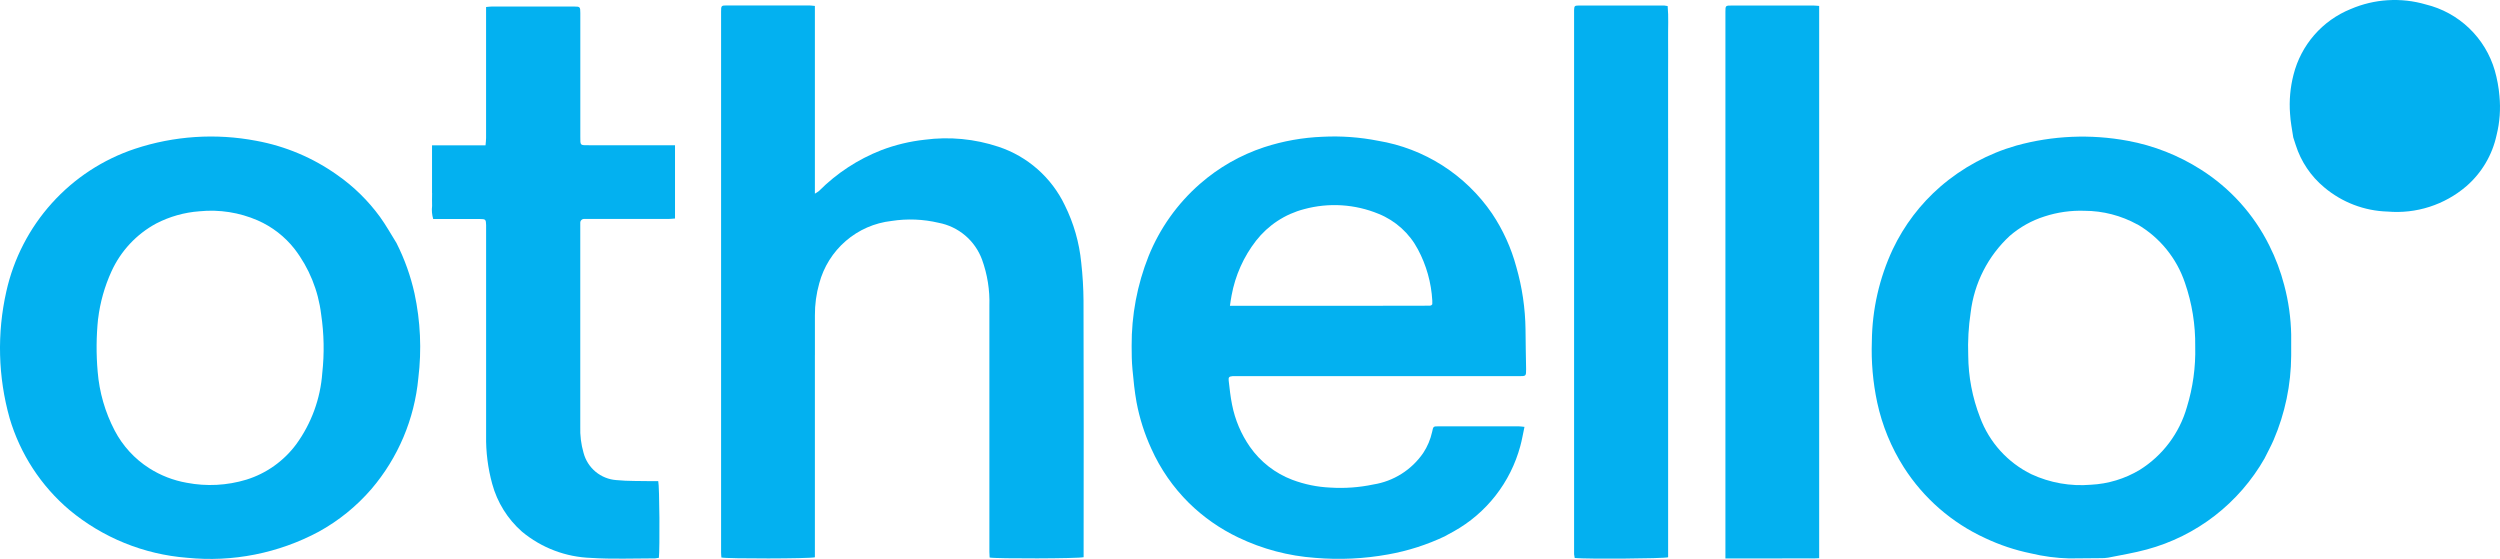
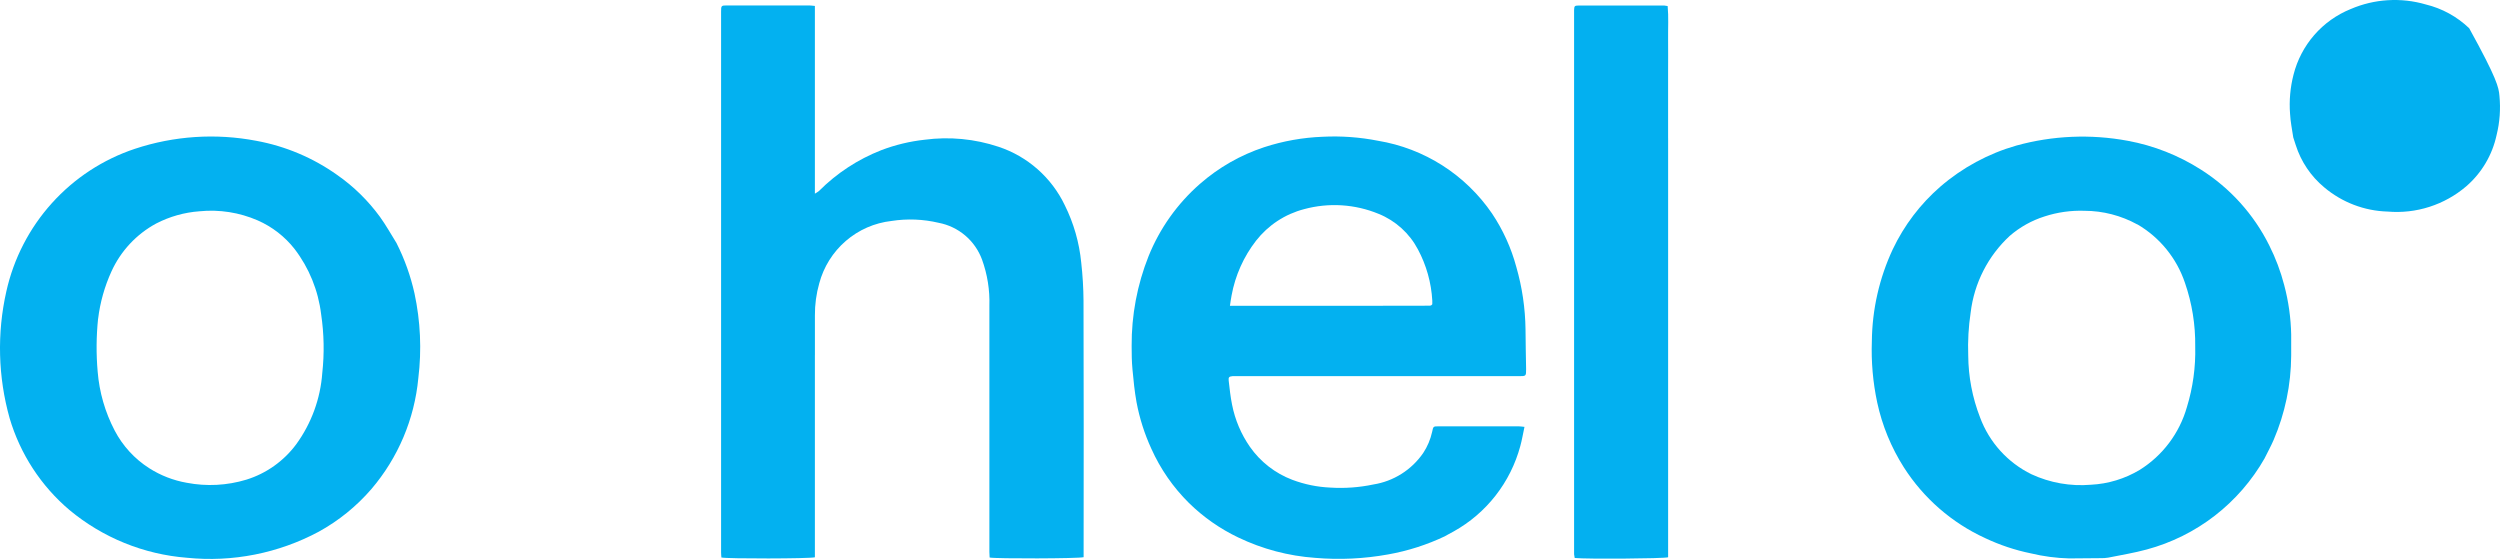
<svg xmlns="http://www.w3.org/2000/svg" width="246" height="55" viewBox="0 0 246 55" fill="none">
  <path d="M80.185 34.952V54.837C79.685 54.979 71.549 54.992 70.986 54.858C70.976 54.704 70.955 54.533 70.955 54.371V1.161C70.955 0.553 70.968 0.535 71.549 0.535H79.614C79.775 0.535 79.945 0.563 80.185 0.584V19.057C80.328 18.978 80.464 18.888 80.593 18.788C82.337 17.04 84.424 15.674 86.72 14.777C88.091 14.254 89.523 13.909 90.981 13.75C93.427 13.425 95.913 13.662 98.254 14.442C99.67 14.911 100.977 15.662 102.097 16.65C103.217 17.637 104.127 18.841 104.773 20.19C105.651 21.955 106.2 23.867 106.392 25.83C106.534 27.083 106.609 28.342 106.618 29.602C106.639 37.848 106.642 46.093 106.628 54.339V54.826C106.167 54.969 98.039 54.988 97.38 54.862C97.38 54.688 97.355 54.503 97.355 54.316C97.355 46.242 97.355 38.168 97.355 30.096C97.406 28.544 97.159 26.996 96.629 25.536C96.289 24.617 95.718 23.802 94.972 23.17C94.225 22.537 93.329 22.108 92.37 21.925C90.846 21.564 89.267 21.502 87.72 21.743C86.059 21.93 84.493 22.616 83.226 23.709C81.959 24.803 81.049 26.255 80.615 27.876C80.323 28.906 80.178 29.972 80.187 31.044C80.187 32.324 80.187 33.607 80.187 34.943L80.185 34.952Z" fill="#03B1F0" />
  <path d="M142.21 52.753C140.425 53.604 138.535 54.21 136.589 54.556C134.225 54.984 131.814 55.098 129.42 54.894C126.792 54.709 124.223 54.028 121.846 52.888C120.052 52.032 118.411 50.884 116.991 49.491C115.44 47.957 114.186 46.148 113.293 44.156C112.622 42.697 112.133 41.162 111.836 39.584C111.642 38.517 111.535 37.43 111.435 36.346C111.365 35.587 111.351 34.819 111.354 34.056C111.334 31.028 111.899 28.025 113.017 25.213C114.122 22.473 115.854 20.034 118.075 18.094C119.918 16.481 122.064 15.255 124.387 14.487C126.253 13.878 128.195 13.531 130.156 13.457C131.981 13.365 133.811 13.498 135.604 13.852C137.858 14.226 140.013 15.052 141.94 16.283C143.867 17.514 145.527 19.123 146.819 21.013C147.894 22.619 148.7 24.392 149.203 26.259C149.78 28.263 150.086 30.337 150.111 32.423C150.111 33.722 150.155 35.022 150.169 36.322C150.169 37.011 150.169 37.014 149.467 37.014H121.679C121.546 37.014 121.41 37.014 121.278 37.014C120.954 37.045 120.865 37.116 120.902 37.446C120.995 38.242 121.075 39.045 121.237 39.828C121.529 41.314 122.126 42.722 122.99 43.964C124.025 45.443 125.479 46.575 127.164 47.213C128.36 47.663 129.618 47.922 130.894 47.978C132.319 48.069 133.749 47.966 135.146 47.671C136.127 47.515 137.066 47.16 137.906 46.63C138.747 46.099 139.472 45.404 140.038 44.584C140.461 43.947 140.761 43.235 140.924 42.487C141.035 41.959 141.035 41.951 141.543 41.951C144.174 41.951 146.804 41.951 149.433 41.951C149.595 41.951 149.757 41.979 150.009 42.003C149.864 42.677 149.762 43.294 149.597 43.896C149.119 45.664 148.294 47.318 147.168 48.76C146.042 50.203 144.64 51.403 143.044 52.291C142.778 52.439 142.511 52.586 142.204 52.748M132.539 30.093C135.264 30.093 137.989 30.089 140.715 30.08C140.752 30.075 140.788 30.064 140.822 30.048C140.839 30.04 140.854 30.029 140.867 30.015L140.938 29.936C140.938 29.843 140.938 29.713 140.938 29.581C140.84 27.819 140.358 26.1 139.527 24.545C138.69 22.956 137.32 21.716 135.659 21.044C133.334 20.084 130.759 19.921 128.332 20.578C126.455 21.064 124.79 22.156 123.594 23.687C122.371 25.262 121.546 27.111 121.187 29.075C121.124 29.382 121.087 29.692 121.025 30.091H132.542L132.539 30.093Z" fill="#03B1F0" />
  <path d="M39.026 23.938C39.815 25.503 40.407 27.161 40.787 28.873C41.374 31.608 41.502 34.423 41.164 37.201C40.786 41.231 39.174 45.044 36.55 48.118C35.086 49.815 33.332 51.237 31.371 52.316C27.397 54.445 22.882 55.339 18.401 54.884C14.154 54.554 10.113 52.912 6.833 50.184C4.034 47.813 1.988 44.671 0.946 41.147C-0.194 37.083 -0.306 32.797 0.623 28.678C1.345 25.441 2.89 22.447 5.107 19.988C7.324 17.528 10.137 15.687 13.274 14.643C17.122 13.367 21.231 13.095 25.213 13.854C28.089 14.38 30.815 15.532 33.2 17.23C34.812 18.358 36.227 19.746 37.388 21.338C37.975 22.151 38.472 23.041 39.029 23.938M9.65 31.368C9.472 33.096 9.459 34.837 9.61 36.567C9.773 38.589 10.34 40.557 11.278 42.354C12.068 43.869 13.24 45.15 14.677 46.068C15.803 46.786 17.06 47.275 18.375 47.505C20.327 47.881 22.341 47.776 24.243 47.198C26.206 46.589 27.924 45.369 29.15 43.715C30.641 41.665 31.529 39.236 31.712 36.705C31.924 34.784 31.886 32.843 31.601 30.931C31.32 28.587 30.415 26.363 28.98 24.491C28.022 23.273 26.779 22.311 25.362 21.689C23.556 20.904 21.581 20.595 19.623 20.791C18.142 20.9 16.698 21.307 15.378 21.988C13.433 23.036 11.883 24.695 10.966 26.711C10.293 28.185 9.851 29.755 9.655 31.365L9.65 31.368Z" fill="#03B1F0" />
  <path d="M222.852 45.074C221.604 47.27 219.934 49.197 217.94 50.742C215.945 52.286 213.665 53.418 211.232 54.072C209.987 54.41 208.709 54.618 207.44 54.873C207.195 54.912 206.948 54.929 206.7 54.922C205.672 54.935 204.642 54.936 203.612 54.948C202.337 54.916 201.069 54.748 199.828 54.449C198.278 54.131 196.772 53.628 195.341 52.951C192.061 51.448 189.282 49.028 187.336 45.982C186.093 44.029 185.206 41.869 184.717 39.604C184.294 37.62 184.117 35.591 184.191 33.563C184.225 30.438 184.927 27.355 186.25 24.526C187.369 22.172 188.961 20.075 190.926 18.369C193.099 16.492 195.653 15.112 198.411 14.323C201.982 13.337 205.73 13.177 209.372 13.854C211.926 14.325 214.366 15.285 216.558 16.682C219.444 18.506 221.776 21.091 223.298 24.155C223.924 25.399 224.416 26.706 224.766 28.054C225.19 29.645 225.421 31.282 225.453 32.928C225.453 33.617 225.453 34.304 225.453 34.993C225.438 37.849 224.85 40.672 223.723 43.295C223.467 43.891 223.151 44.459 222.844 45.082M210.316 22.087C208.722 21.21 206.935 20.747 205.117 20.742C203.783 20.695 202.45 20.884 201.18 21.298C199.924 21.695 198.761 22.344 197.763 23.207C195.625 25.18 194.26 27.855 193.913 30.75C193.703 32.147 193.622 33.561 193.674 34.974C193.687 37.061 194.081 39.128 194.837 41.072C195.745 43.521 197.556 45.524 199.896 46.667C201.721 47.512 203.733 47.867 205.736 47.699C207.435 47.615 209.088 47.113 210.549 46.237C212.805 44.828 214.459 42.627 215.19 40.063C215.785 38.127 216.062 36.106 216.009 34.08C216.037 31.955 215.695 29.842 215.001 27.835C214.187 25.411 212.524 23.365 210.321 22.079L210.316 22.087Z" fill="#03B1F0" />
-   <path d="M42.512 18.996V14.301H47.776C47.799 14.02 47.83 13.802 47.83 13.581V0.69C48.056 0.669 48.223 0.644 48.387 0.644C51.094 0.644 53.8 0.644 56.506 0.644C57.073 0.644 57.103 0.677 57.103 1.276V13.443C57.103 14.335 57.065 14.291 57.94 14.291C60.55 14.291 63.161 14.291 65.773 14.291H66.421V21.501C66.181 21.519 65.961 21.546 65.739 21.546C63.129 21.546 60.518 21.546 57.906 21.546H57.505C57.452 21.541 57.398 21.546 57.348 21.563C57.298 21.58 57.252 21.608 57.213 21.645C57.175 21.681 57.144 21.726 57.124 21.775C57.105 21.825 57.096 21.878 57.099 21.931C57.099 22.064 57.099 22.201 57.099 22.334C57.099 28.876 57.099 35.419 57.099 41.962C57.069 42.841 57.178 43.718 57.422 44.562C57.614 45.289 58.028 45.938 58.605 46.419C59.183 46.899 59.895 47.186 60.643 47.241C61.815 47.359 63.001 47.317 64.179 47.346C64.383 47.346 64.587 47.346 64.771 47.346C64.896 47.834 64.933 53.978 64.833 54.888C64.713 54.916 64.591 54.935 64.469 54.944C62.373 54.944 60.261 55.034 58.181 54.899C55.685 54.822 53.285 53.913 51.361 52.314C49.949 51.071 48.931 49.438 48.435 47.619C48.009 46.07 47.806 44.467 47.833 42.859C47.833 36.01 47.833 29.161 47.833 22.313V22.147C47.82 21.602 47.781 21.553 47.246 21.551C46.197 21.551 45.142 21.551 44.103 21.551H42.628C42.504 21.135 42.467 20.697 42.518 20.266C42.501 19.863 42.518 19.454 42.518 19.004L42.512 18.996Z" fill="#03B1F0" />
  <path d="M164.143 13.596V54.836C163.694 54.972 156.075 55.023 154.952 54.906C154.922 54.786 154.901 54.664 154.89 54.542C154.881 54.236 154.89 53.929 154.89 53.626V1.288C154.89 1.194 154.89 1.096 154.89 1C154.908 0.586 154.934 0.547 155.36 0.544C158.165 0.544 160.966 0.544 163.762 0.544C163.875 0.554 163.987 0.571 164.097 0.596C164.199 1.683 164.128 2.765 164.141 3.845C164.154 4.925 164.141 5.986 164.141 7.06V13.602L164.143 13.596Z" fill="#03B0F0" />
-   <path d="M175.37 54.95H169.781V1.171C169.781 0.55 169.781 0.544 170.429 0.544H178.43C178.614 0.544 178.797 0.57 179.006 0.583V54.927C178.399 54.967 177.797 54.941 177.193 54.948C176.59 54.954 176.012 54.948 175.365 54.948L175.37 54.95Z" fill="#03B1F0" />
-   <path d="M225.657 13.522C225.538 12.723 225.381 11.971 225.343 11.212C225.243 9.913 225.358 8.606 225.684 7.344C226.049 5.9 226.749 4.563 227.726 3.442C228.703 2.321 229.93 1.447 231.306 0.891C233.643 -0.114 236.255 -0.274 238.696 0.438C240.301 0.827 241.775 1.635 242.969 2.78C244.162 3.924 245.033 5.366 245.493 6.957C245.721 7.766 245.872 8.594 245.945 9.432C246.073 10.726 245.978 12.033 245.663 13.295C245.241 15.254 244.194 17.022 242.682 18.331C241.62 19.239 240.388 19.926 239.059 20.353C237.73 20.78 236.33 20.938 234.94 20.818C232.654 20.753 230.457 19.913 228.706 18.437C227.392 17.347 226.417 15.9 225.899 14.27C225.822 14.039 225.746 13.805 225.657 13.522Z" fill="#02B0F0" />
+   <path d="M225.657 13.522C225.538 12.723 225.381 11.971 225.343 11.212C225.243 9.913 225.358 8.606 225.684 7.344C226.049 5.9 226.749 4.563 227.726 3.442C228.703 2.321 229.93 1.447 231.306 0.891C233.643 -0.114 236.255 -0.274 238.696 0.438C240.301 0.827 241.775 1.635 242.969 2.78C245.721 7.766 245.872 8.594 245.945 9.432C246.073 10.726 245.978 12.033 245.663 13.295C245.241 15.254 244.194 17.022 242.682 18.331C241.62 19.239 240.388 19.926 239.059 20.353C237.73 20.78 236.33 20.938 234.94 20.818C232.654 20.753 230.457 19.913 228.706 18.437C227.392 17.347 226.417 15.9 225.899 14.27C225.822 14.039 225.746 13.805 225.657 13.522Z" fill="#02B0F0" />
</svg>